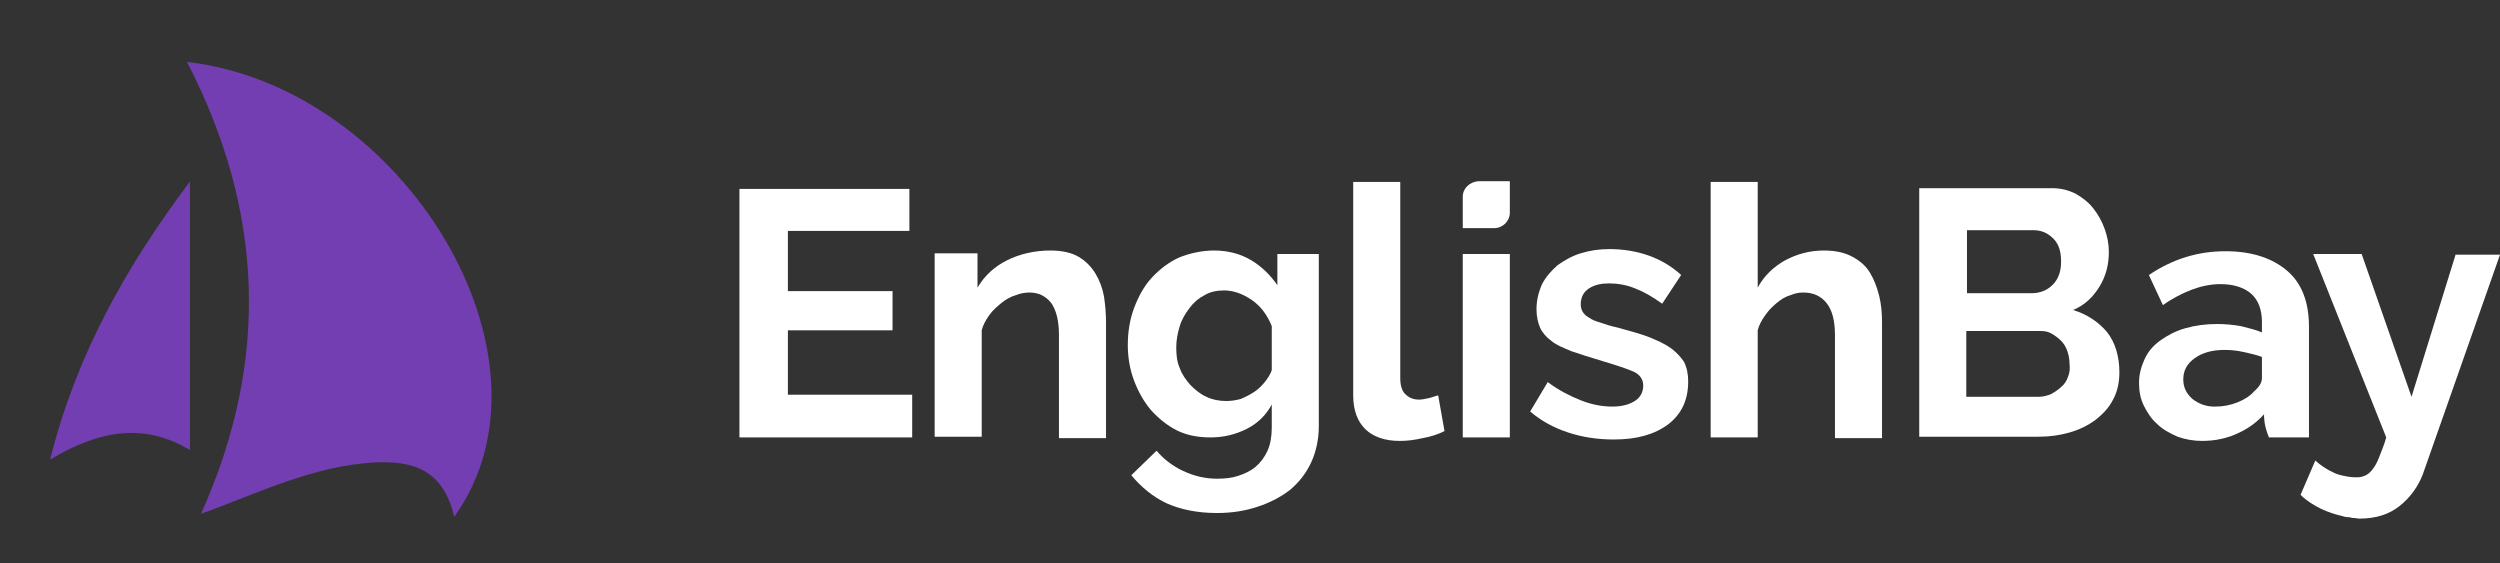
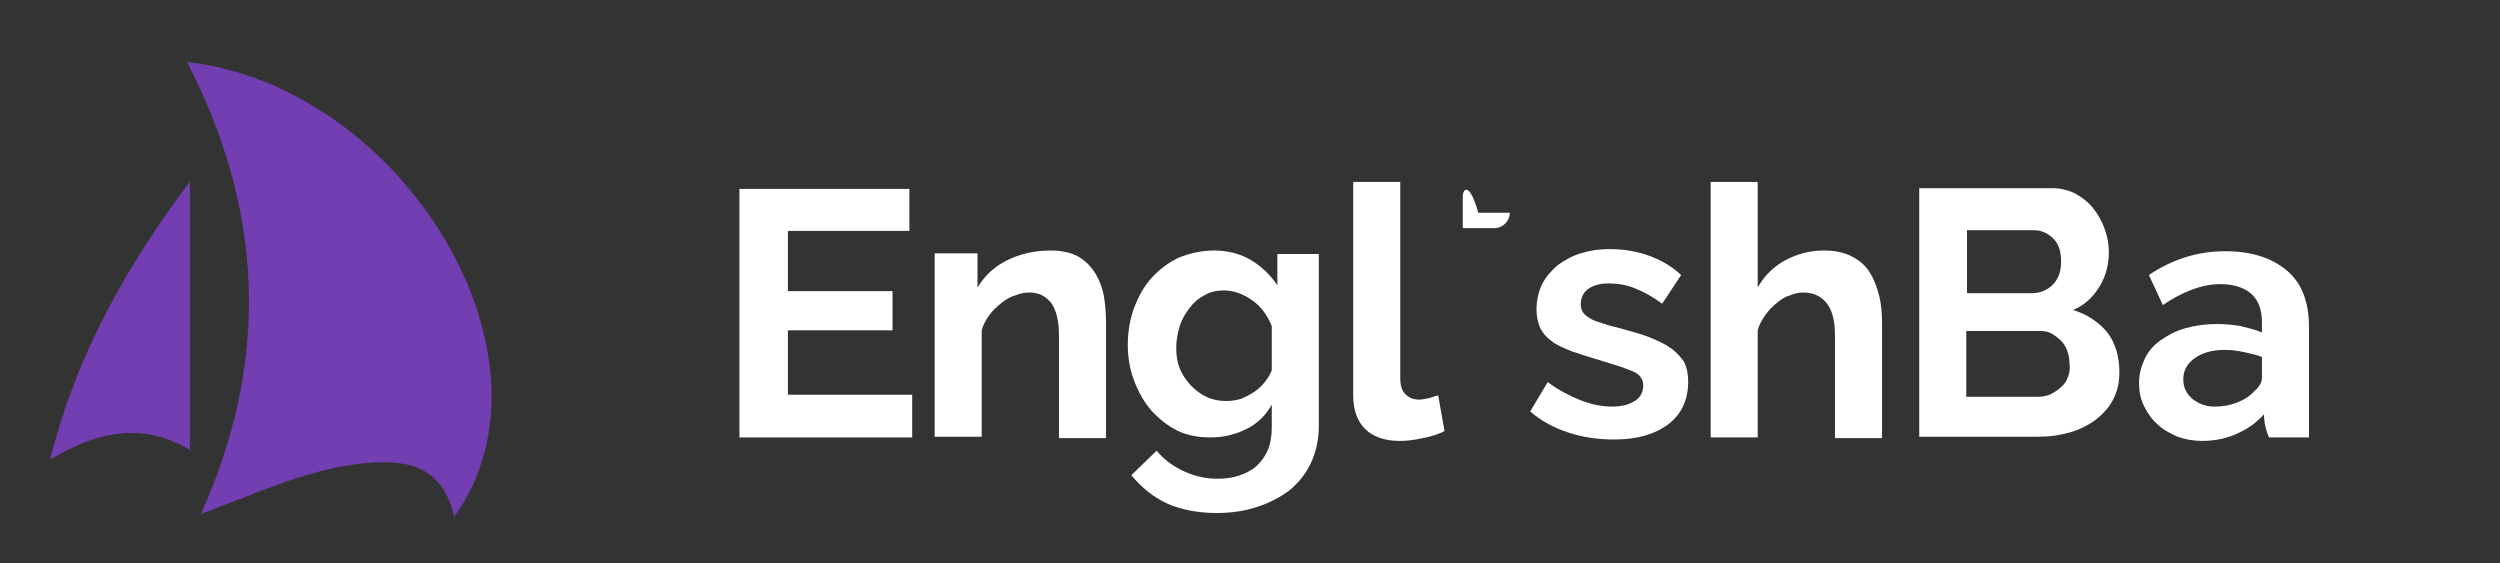
<svg xmlns="http://www.w3.org/2000/svg" width="142" height="32" viewBox="0 0 142 32" fill="none">
  <rect x="0" y="0" width="142" height="32" fill="#333333" stroke="none" />
  <path d="M10.622 3.518C14.928 11.853 15.388 20.354 11.416 29.189C14.719 27.981 17.771 26.48 21.2 26.272C23.416 26.147 25.172 26.647 25.799 29.356C32.279 20.354 22.956 4.935 10.622 3.518Z" fill="#733EB1" />
  <path d="M10.789 25.564C10.789 20.271 10.789 15.312 10.789 10.31C7.193 15.103 4.35 20.104 2.845 26.105C5.688 24.397 8.239 24.021 10.789 25.564Z" fill="#733EB1" />
  <path d="M44.752 18.762H50.696V16.535H44.752V13.116H51.653V10.73H42V24.845H51.812V22.42H44.752V18.762Z" fill="white" />
  <path d="M62.223 15.541C61.984 15.144 61.665 14.826 61.266 14.587C60.867 14.349 60.309 14.229 59.67 14.229C58.753 14.229 57.915 14.428 57.197 14.786C56.479 15.144 55.921 15.661 55.522 16.337V14.389H53.089V24.805H55.761V18.762C55.841 18.444 56.001 18.166 56.2 17.887C56.4 17.609 56.639 17.41 56.878 17.211C57.118 17.013 57.397 16.854 57.676 16.774C57.955 16.655 58.234 16.615 58.474 16.615C58.992 16.615 59.391 16.814 59.71 17.211C59.989 17.609 60.149 18.205 60.149 19.04V24.885H62.822V18.325C62.822 17.808 62.782 17.331 62.702 16.814C62.622 16.376 62.463 15.939 62.223 15.541Z" fill="white" />
  <path d="M72.595 16.257C72.196 15.661 71.677 15.144 71.079 14.786C70.481 14.428 69.763 14.229 68.965 14.229C68.247 14.229 67.569 14.389 66.971 14.627C66.372 14.905 65.854 15.303 65.415 15.78C64.976 16.257 64.657 16.854 64.418 17.49C64.178 18.126 64.059 18.841 64.059 19.597C64.059 20.313 64.178 20.988 64.418 21.625C64.657 22.261 64.976 22.817 65.375 23.294C65.814 23.772 66.292 24.169 66.851 24.448C67.409 24.726 68.047 24.845 68.765 24.845C69.483 24.845 70.162 24.686 70.8 24.368C71.438 24.05 71.917 23.573 72.236 22.976V24.288C72.236 24.805 72.156 25.243 71.996 25.601C71.837 25.958 71.597 26.276 71.318 26.515C71.039 26.753 70.68 26.913 70.321 27.032C69.962 27.151 69.563 27.191 69.124 27.191C68.446 27.191 67.808 27.032 67.21 26.753C66.612 26.475 66.093 26.078 65.694 25.601L64.258 26.992C64.817 27.668 65.495 28.225 66.252 28.582C67.05 28.94 68.007 29.139 69.124 29.139C69.962 29.139 70.72 29.02 71.438 28.781C72.156 28.543 72.754 28.225 73.273 27.827C73.791 27.39 74.19 26.873 74.469 26.276C74.749 25.68 74.908 24.964 74.908 24.209V14.428H72.555V16.257H72.595ZM72.236 21.028C72.156 21.267 71.996 21.505 71.837 21.704C71.677 21.903 71.478 22.102 71.239 22.261C70.999 22.42 70.76 22.539 70.481 22.658C70.201 22.738 69.922 22.778 69.643 22.778C69.244 22.778 68.845 22.698 68.526 22.539C68.167 22.38 67.888 22.142 67.609 21.863C67.369 21.585 67.13 21.267 67.01 20.909C66.851 20.551 66.811 20.154 66.811 19.716C66.811 19.319 66.891 18.921 67.01 18.523C67.13 18.126 67.329 17.808 67.569 17.49C67.808 17.172 68.087 16.933 68.406 16.774C68.725 16.575 69.124 16.496 69.523 16.496C70.082 16.496 70.6 16.695 71.119 17.052C71.637 17.41 71.996 17.927 72.236 18.523V21.028Z" fill="white" />
  <path d="M81.131 22.619C80.931 22.658 80.772 22.698 80.612 22.698C80.253 22.698 80.014 22.579 79.814 22.38C79.615 22.181 79.535 21.863 79.535 21.465V10.333H76.862V22.459C76.862 23.294 77.102 23.931 77.541 24.368C77.98 24.805 78.657 25.044 79.495 25.044C79.894 25.044 80.293 25.004 80.811 24.885C81.29 24.805 81.729 24.646 82.048 24.487L81.689 22.459C81.49 22.499 81.33 22.579 81.131 22.619Z" fill="white" />
-   <path d="M83.085 11.168V12.957H84.88C85.359 12.957 85.758 12.559 85.758 12.082V10.293H83.963C83.484 10.333 83.085 10.691 83.085 11.168Z" fill="white" />
-   <path d="M85.758 14.428H83.085V24.845H85.758V14.428Z" fill="white" />
+   <path d="M83.085 11.168V12.957H84.88C85.359 12.957 85.758 12.559 85.758 12.082H83.963C83.484 10.333 83.085 10.691 83.085 11.168Z" fill="white" />
  <path d="M94.932 19.794C94.612 19.556 94.174 19.357 93.695 19.158C93.177 18.959 92.578 18.8 91.86 18.601C91.461 18.522 91.142 18.403 90.903 18.323C90.624 18.244 90.424 18.164 90.265 18.045C90.105 17.965 89.986 17.846 89.906 17.727C89.826 17.608 89.786 17.448 89.786 17.289C89.786 16.892 89.946 16.574 90.265 16.375C90.584 16.176 90.943 16.097 91.382 16.097C91.86 16.097 92.379 16.176 92.857 16.375C93.376 16.574 93.855 16.852 94.413 17.25L95.49 15.62C94.932 15.103 94.293 14.745 93.615 14.506C92.937 14.268 92.179 14.148 91.421 14.148C90.823 14.148 90.305 14.228 89.786 14.387C89.267 14.546 88.869 14.785 88.47 15.063C88.111 15.381 87.792 15.739 87.592 16.136C87.393 16.574 87.273 17.051 87.273 17.568C87.273 17.965 87.353 18.323 87.472 18.601C87.592 18.88 87.832 19.158 88.111 19.357C88.39 19.595 88.789 19.754 89.267 19.953C89.746 20.112 90.344 20.311 91.023 20.51C91.82 20.748 92.419 20.947 92.778 21.106C93.137 21.265 93.336 21.544 93.336 21.901C93.336 22.259 93.177 22.577 92.857 22.776C92.538 22.975 92.139 23.094 91.581 23.094C90.983 23.094 90.384 22.975 89.786 22.736C89.188 22.498 88.549 22.18 87.911 21.703L86.914 23.372C87.512 23.889 88.23 24.287 89.068 24.565C89.906 24.843 90.783 24.963 91.661 24.963C92.977 24.963 93.974 24.684 94.772 24.088C95.53 23.492 95.889 22.697 95.889 21.663C95.889 21.226 95.809 20.868 95.65 20.55C95.49 20.311 95.251 20.033 94.932 19.794Z" fill="white" />
  <path d="M106.221 15.502C105.981 15.104 105.662 14.826 105.223 14.587C104.785 14.349 104.266 14.229 103.588 14.229C102.79 14.229 102.072 14.428 101.394 14.786C100.756 15.144 100.197 15.661 99.838 16.337V10.333H97.166V24.845H99.838V18.762C99.918 18.444 100.078 18.166 100.277 17.887C100.477 17.609 100.676 17.41 100.915 17.211C101.155 17.012 101.394 16.854 101.673 16.774C101.952 16.655 102.192 16.615 102.431 16.615C102.99 16.615 103.428 16.814 103.747 17.211C104.067 17.609 104.226 18.205 104.226 19.04V24.885H106.899V18.325C106.899 17.808 106.859 17.291 106.739 16.814C106.619 16.337 106.46 15.899 106.221 15.502Z" fill="white" />
  <path d="M117.748 17.608C118.426 17.33 118.905 16.853 119.264 16.257C119.623 15.66 119.782 15.024 119.782 14.309C119.782 13.871 119.703 13.434 119.543 12.996C119.384 12.559 119.184 12.201 118.905 11.843C118.626 11.486 118.307 11.247 117.908 11.008C117.509 10.81 117.07 10.69 116.591 10.69H109.013V24.805H115.794C116.432 24.805 116.99 24.725 117.549 24.566C118.107 24.407 118.586 24.169 119.025 23.851C119.424 23.532 119.782 23.175 120.022 22.698C120.261 22.26 120.381 21.743 120.381 21.147C120.381 20.233 120.142 19.437 119.663 18.841C119.184 18.284 118.546 17.847 117.748 17.608ZM111.725 13.076H115.514C115.953 13.076 116.312 13.235 116.631 13.553C116.95 13.871 117.07 14.309 117.07 14.865C117.07 15.422 116.911 15.859 116.591 16.177C116.272 16.495 115.873 16.654 115.395 16.654H111.725V13.076ZM117.469 21.386C117.389 21.624 117.27 21.823 117.07 21.982C116.911 22.141 116.711 22.26 116.512 22.38C116.312 22.459 116.073 22.539 115.794 22.539H111.685V18.801H115.913C116.153 18.801 116.352 18.841 116.552 18.96C116.751 19.08 116.911 19.199 117.07 19.358C117.23 19.517 117.349 19.716 117.429 19.954C117.509 20.193 117.549 20.431 117.549 20.67C117.589 20.948 117.549 21.187 117.469 21.386Z" fill="white" />
  <path d="M131.15 24.845V18.564C131.15 17.172 130.751 16.099 129.914 15.383C129.076 14.667 127.919 14.27 126.403 14.27C124.848 14.27 123.412 14.707 122.056 15.621L122.853 17.331C123.412 16.933 123.97 16.655 124.489 16.456C125.007 16.258 125.566 16.138 126.124 16.138C126.882 16.138 127.48 16.337 127.879 16.695C128.278 17.053 128.478 17.609 128.478 18.285V18.881C128.119 18.723 127.72 18.643 127.281 18.524C126.842 18.444 126.364 18.404 125.925 18.404C125.286 18.404 124.688 18.484 124.13 18.643C123.571 18.802 123.133 19.041 122.734 19.319C122.335 19.597 122.016 19.955 121.816 20.392C121.617 20.83 121.497 21.267 121.497 21.744C121.497 22.221 121.577 22.659 121.776 23.056C121.976 23.454 122.215 23.812 122.534 24.09C122.853 24.408 123.252 24.607 123.691 24.806C124.13 24.965 124.608 25.044 125.087 25.044C125.845 25.044 126.563 24.885 127.201 24.567C127.72 24.328 128.198 23.971 128.597 23.533C128.597 23.732 128.597 24.169 128.876 24.845H131.15ZM128.478 21.466C128.478 21.744 128.318 21.983 128.039 22.221C127.799 22.5 127.48 22.698 127.081 22.857C126.683 23.017 126.244 23.096 125.805 23.096C125.286 23.096 124.888 22.937 124.529 22.659C124.17 22.341 124.01 21.983 124.01 21.545C124.01 21.068 124.209 20.671 124.648 20.353C125.087 20.035 125.646 19.875 126.364 19.875C126.722 19.875 127.081 19.915 127.44 19.995C127.799 20.074 128.159 20.154 128.478 20.273V21.466Z" fill="white" />
-   <path d="M139.488 14.428L136.974 22.539L134.142 14.428H131.39L135.538 24.845C135.419 25.282 135.259 25.64 135.139 25.958C135.02 26.276 134.9 26.475 134.78 26.634C134.661 26.793 134.541 26.912 134.382 26.992C134.222 27.071 134.062 27.111 133.903 27.111C133.743 27.111 133.584 27.111 133.344 27.071C133.145 27.031 132.906 26.992 132.706 26.912C132.706 26.912 132.068 26.674 131.51 26.157L130.672 28.105C130.672 28.105 131.43 28.94 132.985 29.297C133.105 29.337 133.265 29.377 133.384 29.377C133.464 29.377 133.504 29.377 133.584 29.417H133.624C133.783 29.417 133.903 29.457 134.023 29.457C134.94 29.457 135.698 29.218 136.296 28.741C136.894 28.264 137.333 27.667 137.612 26.952L142 14.467H139.488V14.428Z" fill="white" />
</svg>